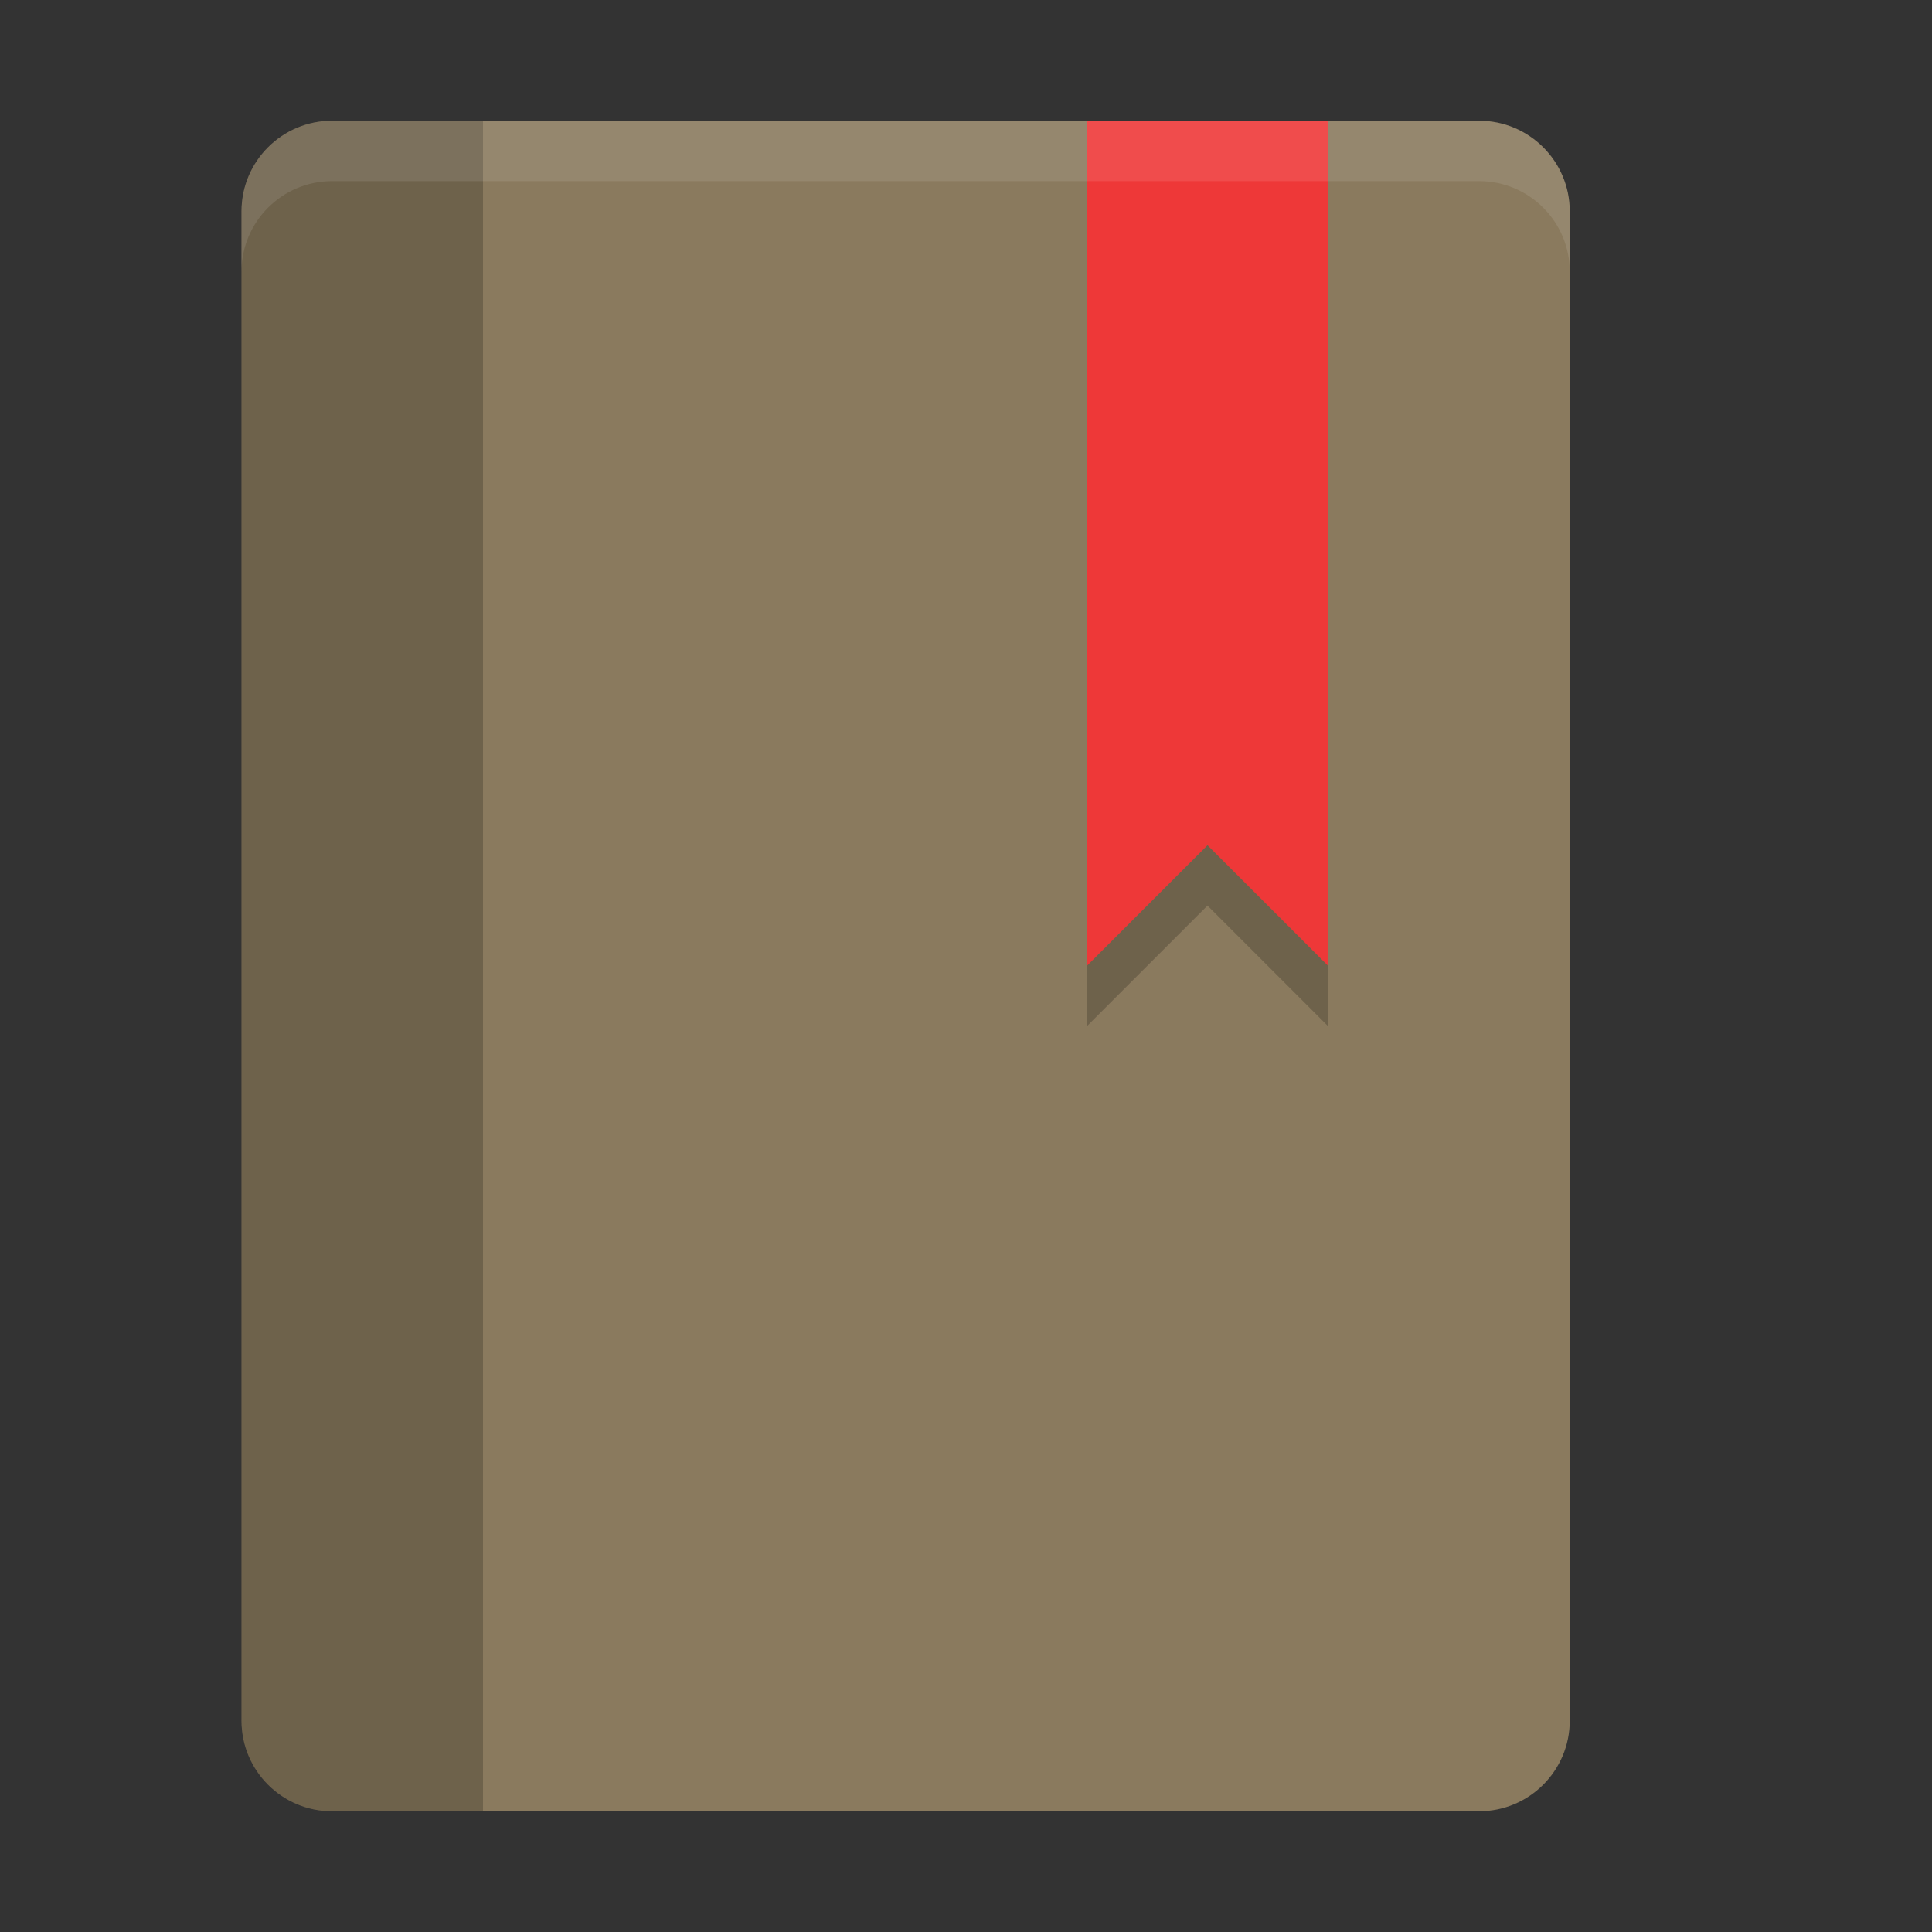
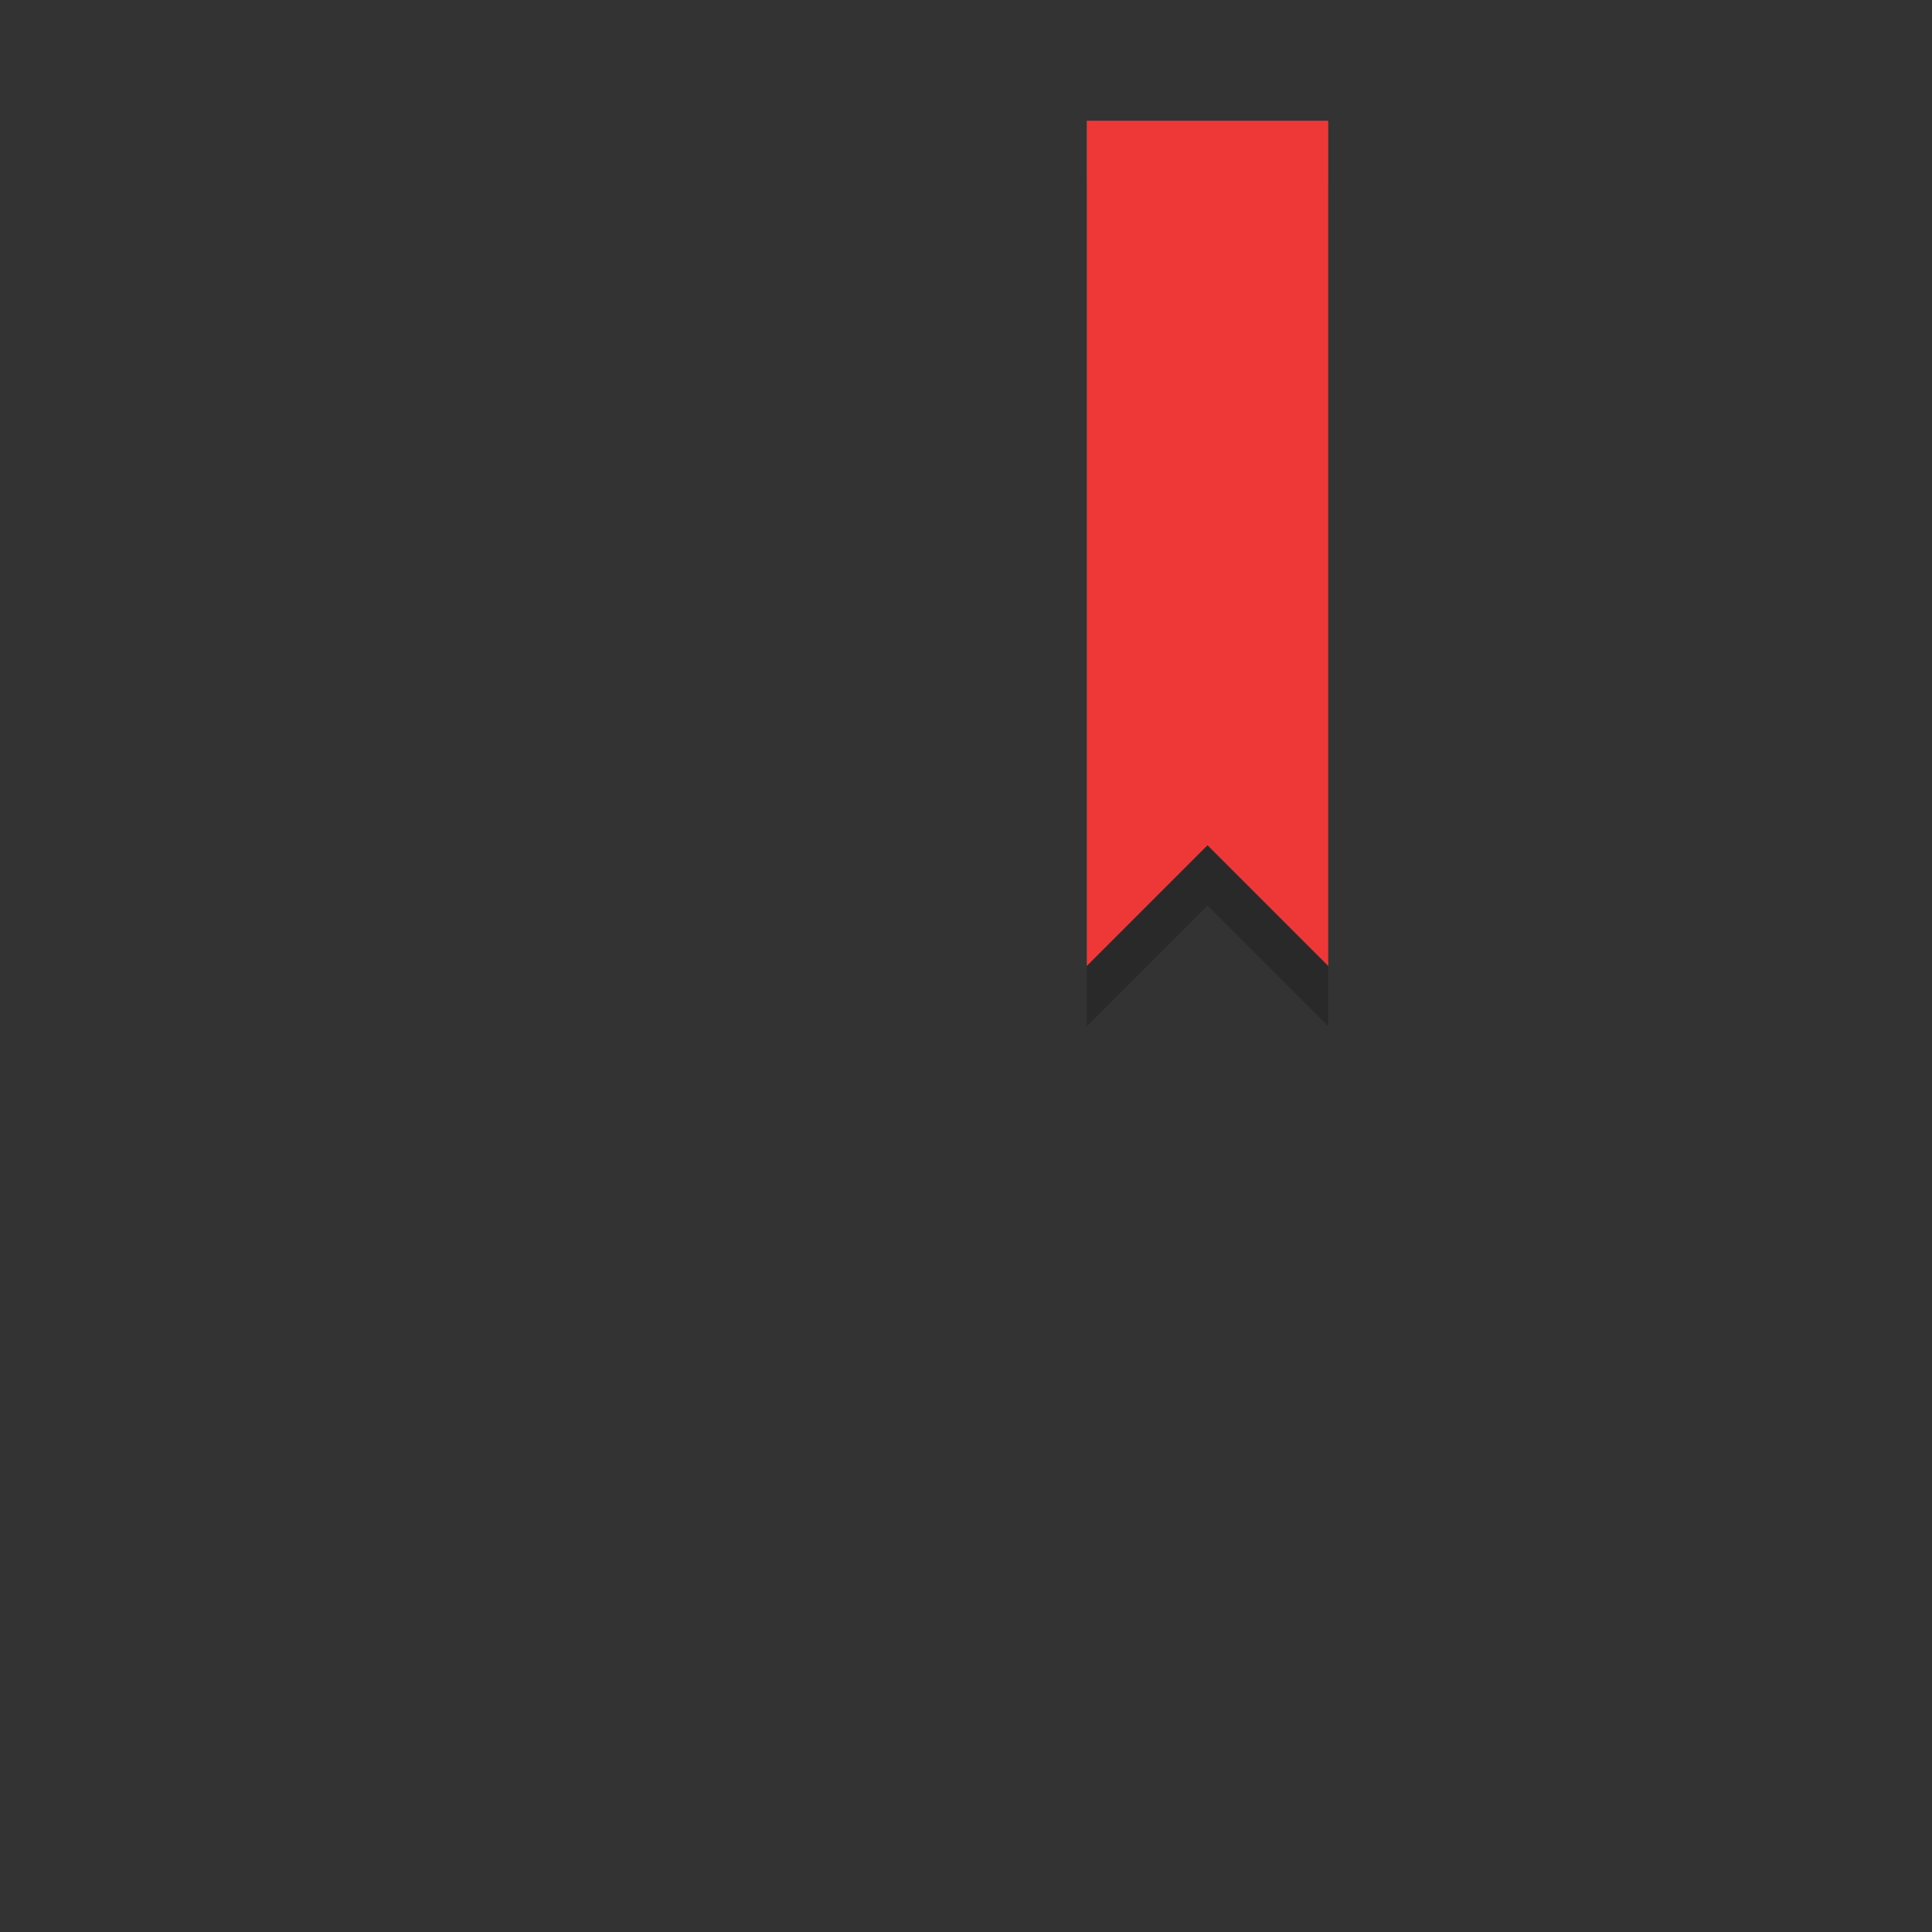
<svg xmlns="http://www.w3.org/2000/svg" viewBox="0 0 16 16" version="1.1" width="16px" height="16px" id="svg2">
  <rect x="0" y="0" width="16" height="16" fill="#333333" stroke="none" />
  <defs id="defs11" />
-   <path d="m2.75 1c-0.414 0-0.75 0.336-0.75 0.75v12.5c0 0.414 0.336 0.75 0.75 0.75h9.5c0.414 0 0.75-0.336 0.75-0.75v-12.5c0-0.414-0.336-0.75-0.75-0.75z" fill="#8a7a5e" id="path5" />
-   <path d="m2.75 1c-0.414 0-0.75 0.336-0.75 0.75v12.5c0 0.414 0.336 0.75 0.75 0.75h1.25v-14z" fill-opacity=".2" id="path7" />
  <path d="m9 1.5v7l1-1 1 1v-7z" fill-opacity=".2" id="path9" />
  <path d="m9 1v7l1-1 1 1v-7z" fill="#ee3838" id="path11" />
-   <path fill="#fff" d="m2.75 1c-0.414 0-0.75 0.336-0.75 0.75v0.5c0-0.414 0.336-0.75 0.75-0.75h9.5c0.414 0 0.75 0.336 0.75 0.75v-0.5c0-0.414-0.336-0.75-0.75-0.75z" opacity=".1" id="path13" />
</svg>